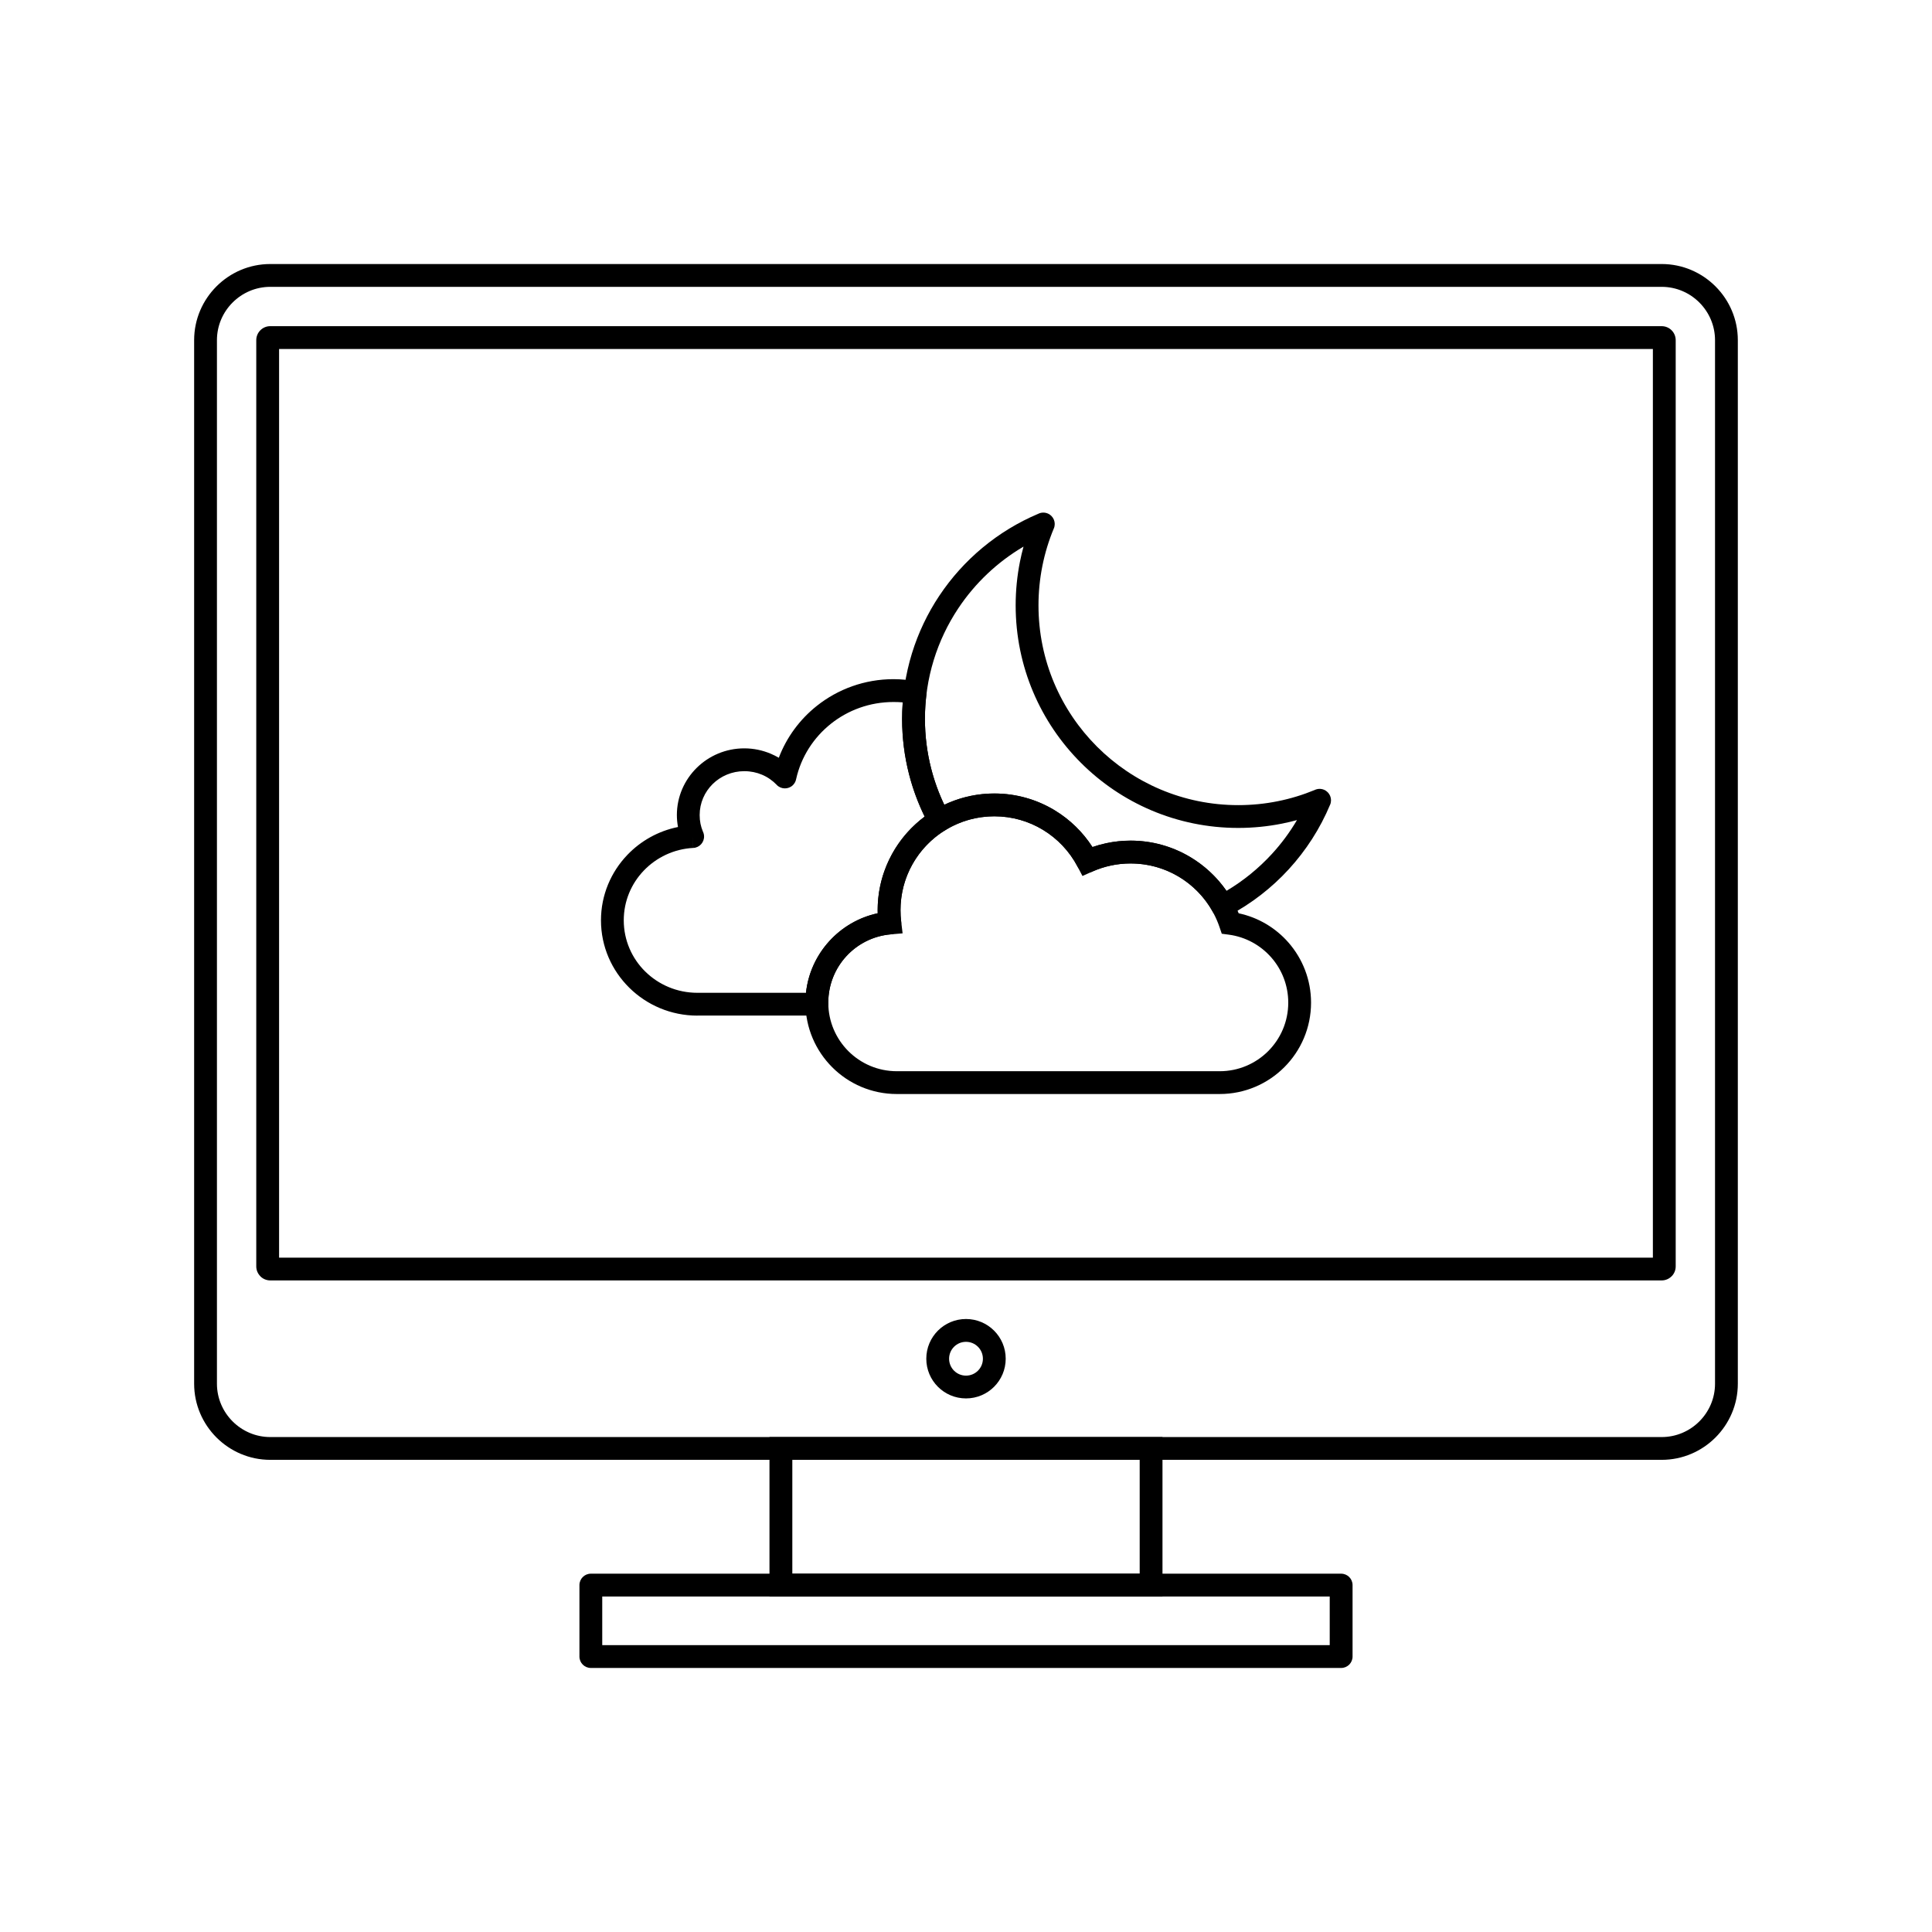
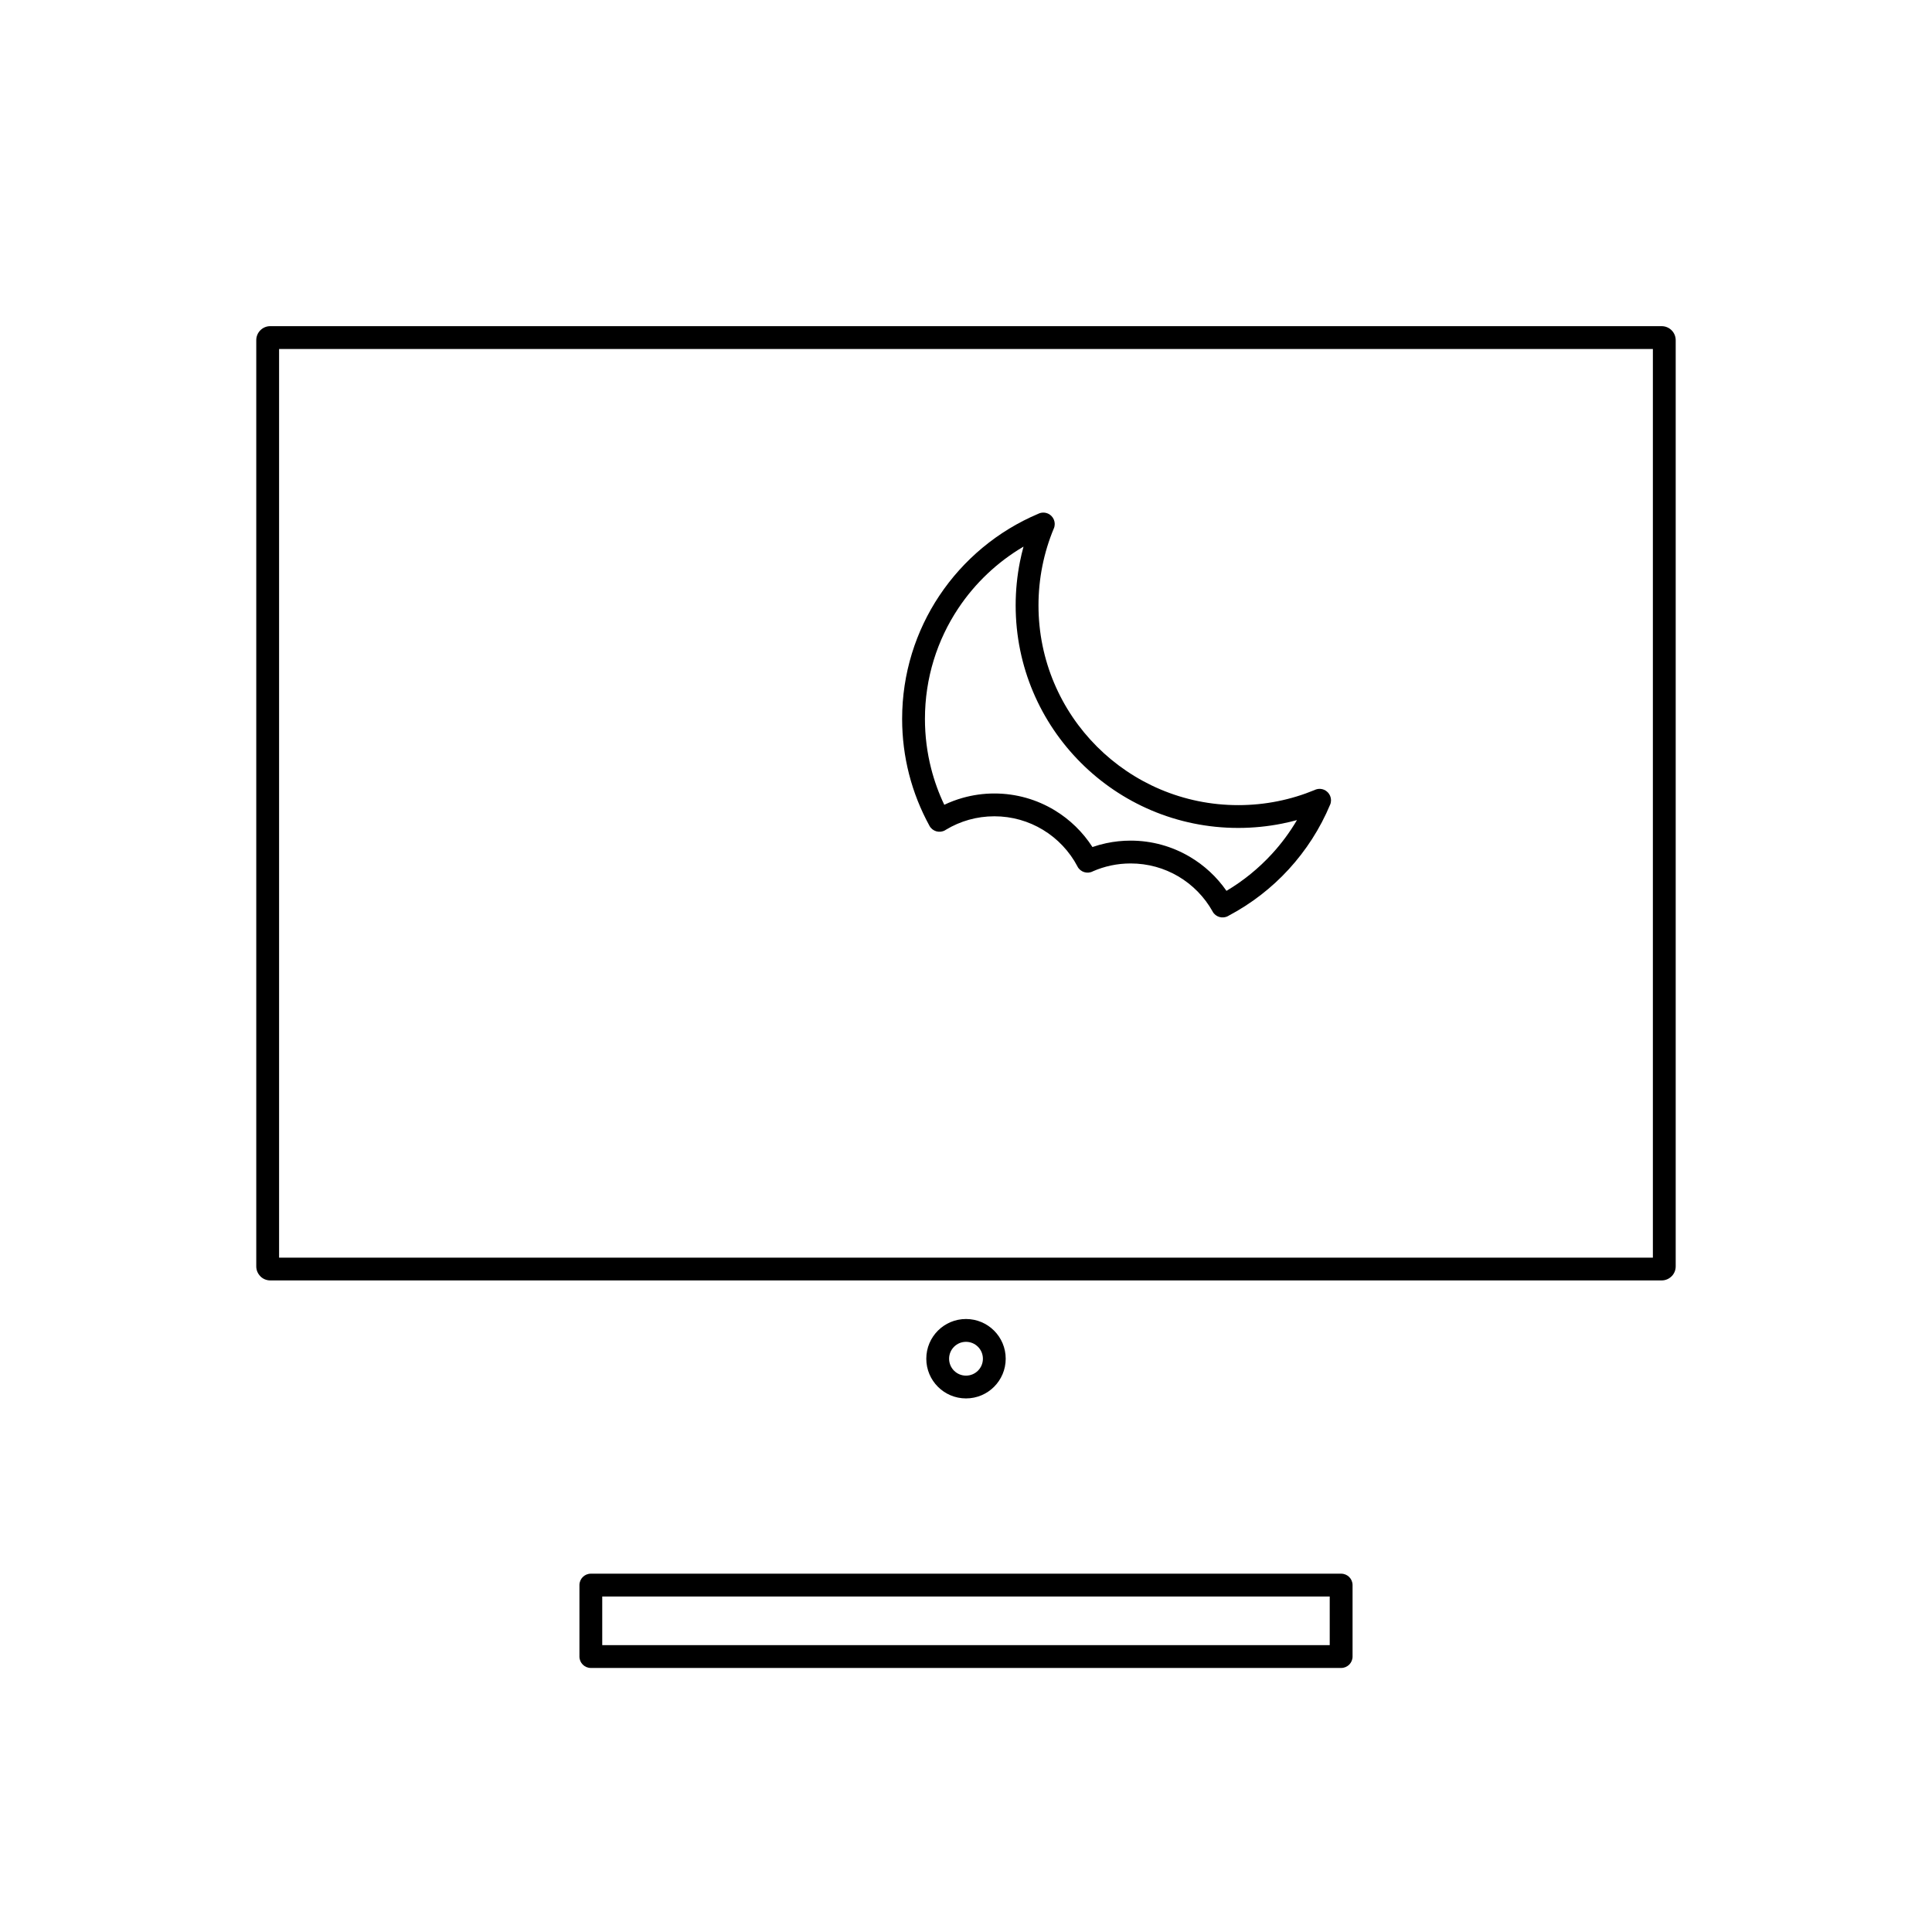
<svg xmlns="http://www.w3.org/2000/svg" fill="#000000" width="800px" height="800px" version="1.1" viewBox="144 144 512 512">
  <g>
-     <path d="m328.82 413.15c-7.039 0-13.422-2.824-18.047-7.387-4.641-4.578-7.508-10.895-7.508-17.867 0-6.719 2.664-12.832 7.012-17.363 3.527-3.68 8.172-6.312 13.398-7.367-0.195-1.055-0.297-2.113-0.297-3.172 0-4.879 2.012-9.305 5.258-12.508 3.234-3.191 7.695-5.164 12.613-5.164 2.477 0 4.852 0.512 7.023 1.43 0.734 0.309 1.441 0.668 2.117 1.066 2.062-5.434 5.574-10.172 10.066-13.746 5.57-4.43 12.648-7.086 20.348-7.086 0.996 0 2.051 0.055 3.156 0.16 1.098 0.105 2.141 0.254 3.129 0.445l-0.566 2.965 0.578-2.969c1.598 0.309 2.656 1.824 2.414 3.418-0.137 1.113-0.238 2.184-0.301 3.199-0.062 1.023-0.098 2.125-0.098 3.305 0 4.543 0.57 8.949 1.645 13.148 1.109 4.34 2.75 8.457 4.848 12.281l-2.644 1.453 2.648-1.453c0.805 1.465 0.27 3.301-1.195 4.106l-0.047 0.023c-3.555 2.215-6.516 5.312-8.574 8.984-2.012 3.586-3.156 7.727-3.156 12.145 0 0.582 0.012 1.086 0.039 1.52 0.027 0.461 0.074 0.965 0.141 1.508h0.004c0.199 1.656-0.98 3.164-2.637 3.363-0.051 0.008-0.098 0.012-0.148 0.016-4.66 0.414-8.805 2.574-11.777 5.816-2.957 3.227-4.762 7.535-4.762 12.281v0.164h0.004c0 0.066 0 0.137-0.004 0.203h0.008c0.031 1.668-1.301 3.047-2.969 3.074h-31.715zm-13.82-11.684c3.531 3.484 8.414 5.637 13.82 5.637h28.773c0.566-5.262 2.824-10.027 6.227-13.738 3.344-3.648 7.781-6.269 12.785-7.34-0.008-0.289-0.016-0.562-0.016-0.82 0-5.477 1.43-10.625 3.934-15.098 2.129-3.797 5.043-7.102 8.52-9.695-1.75-3.57-3.144-7.336-4.148-11.258-1.195-4.684-1.832-9.586-1.832-14.637 0-1.16 0.039-2.383 0.121-3.656 0.016-0.246 0.031-0.484 0.047-0.727-0.742-0.066-1.551-0.098-2.434-0.098-6.289 0-12.059 2.156-16.59 5.762-4.586 3.648-7.91 8.777-9.219 14.648-0.109 0.605-0.402 1.184-0.879 1.641-1.203 1.156-3.117 1.121-4.273-0.082l2.18-2.098-2.172 2.09c-1.102-1.145-2.43-2.07-3.91-2.695-1.418-0.602-3.004-0.934-4.688-0.934-3.281 0-6.246 1.305-8.387 3.418-2.125 2.098-3.441 5-3.441 8.211 0 0.824 0.078 1.598 0.223 2.312 0.141 0.691 0.352 1.367 0.621 2.027 0.184 0.363 0.297 0.77 0.32 1.199 0.09 1.668-1.188 3.09-2.856 3.18l-0.164-3.019 0.152 3.012c-5.152 0.277-9.773 2.531-13.102 6.004-3.293 3.434-5.309 8.07-5.309 13.184 0 5.305 2.176 10.102 5.691 13.57zm48.492 8.406c-0.004-0.086-0.008-0.215-0.004-0.004v0.004z" />
-     <path d="m407.52 354.29c5.836 0 11.301 1.621 15.961 4.438 4.043 2.441 7.481 5.785 10.035 9.754 1.188-0.41 2.402-0.754 3.641-1.016 2.102-0.449 4.266-0.684 6.469-0.684 6.691 0 12.895 2.133 17.961 5.762 4.719 3.375 8.449 8.047 10.672 13.488 5.215 1.102 9.812 3.883 13.191 7.746 3.731 4.266 5.992 9.84 5.992 15.934 0 6.688-2.711 12.742-7.094 17.121-4.383 4.383-10.438 7.094-17.121 7.094h-85.559c-6.688 0-12.742-2.711-17.121-7.094-4.383-4.383-7.094-10.438-7.094-17.121 0-6.289 2.414-12.027 6.367-16.344 3.344-3.648 7.781-6.269 12.785-7.34-0.008-0.289-0.016-0.562-0.016-0.82 0-8.539 3.461-16.27 9.055-21.863s13.324-9.055 21.863-9.055zm12.844 9.609c-3.746-2.262-8.141-3.566-12.844-3.566-6.867 0-13.086 2.785-17.59 7.285-4.5 4.5-7.285 10.719-7.285 17.59 0 0.582 0.012 1.086 0.039 1.52 0.027 0.465 0.074 0.973 0.141 1.52l0.375 3.098-3.113 0.27c-4.676 0.402-8.84 2.566-11.82 5.82-2.957 3.227-4.762 7.535-4.762 12.281 0 5.019 2.035 9.559 5.32 12.848 3.289 3.289 7.832 5.32 12.848 5.32h85.559c5.019 0 9.559-2.035 12.848-5.32 3.289-3.289 5.32-7.832 5.32-12.848 0-4.59-1.691-8.777-4.484-11.965-2.836-3.238-6.797-5.461-11.27-6.055l-1.863-0.246-0.602-1.773c-1.691-4.965-4.906-9.227-9.09-12.219-4.07-2.914-9.066-4.629-14.465-4.629-1.805 0-3.551 0.188-5.219 0.543-1.738 0.371-3.398 0.918-4.965 1.617l-2.578 1.156-1.316-2.504c-2.117-4.023-5.305-7.398-9.188-9.742z" />
    <path d="m415.24 288.86c-6.926 4.074-12.84 9.68-17.281 16.348-5.586 8.387-8.84 18.465-8.84 29.309 0 4.543 0.57 8.945 1.645 13.148 0.855 3.348 2.027 6.562 3.481 9.613 1.562-0.746 3.199-1.363 4.891-1.84 2.68-0.754 5.492-1.156 8.379-1.156 5.836 0 11.301 1.621 15.961 4.438 4.043 2.441 7.481 5.789 10.035 9.754 1.188-0.414 2.402-0.754 3.644-1.016 2.102-0.449 4.266-0.684 6.469-0.684 5.688 0 11.031 1.547 15.629 4.25 3.879 2.277 7.219 5.379 9.777 9.062 4.477-2.66 8.539-5.969 12.055-9.801 2.512-2.734 4.734-5.738 6.629-8.957-1.305 0.359-2.629 0.672-3.965 0.938-3.754 0.75-7.637 1.145-11.605 1.145-16.289 0-31.035-6.602-41.707-17.277-10.676-10.676-17.277-25.422-17.277-41.707 0-3.969 0.395-7.852 1.145-11.605 0.266-1.336 0.582-2.66 0.938-3.965zm-22.312 13.02c6.383-9.582 15.492-17.191 26.219-21.719 0.758-0.375 1.668-0.434 2.512-0.082 1.539 0.645 2.266 2.414 1.625 3.953l-0.004-0.004c-1.324 3.168-2.352 6.504-3.043 9.977-0.672 3.367-1.027 6.856-1.027 10.426 0 14.617 5.926 27.855 15.504 37.434 9.578 9.578 22.816 15.504 37.434 15.504 3.57 0 7.059-0.352 10.426-1.027 3.414-0.68 6.695-1.688 9.816-2.977 0.754-0.367 1.656-0.418 2.488-0.07 1.539 0.645 2.266 2.414 1.625 3.953l-0.004-0.004c-2.656 6.348-6.387 12.133-10.969 17.129-4.523 4.934-9.891 9.098-15.883 12.273-0.055 0.035-0.113 0.07-0.172 0.105-1.457 0.812-3.301 0.293-4.113-1.164l2.641-1.473-2.633 1.465c-2.164-3.875-5.332-7.113-9.156-9.355-3.68-2.16-7.977-3.398-12.582-3.398-1.805 0-3.551 0.188-5.219 0.543-1.66 0.355-3.25 0.867-4.75 1.523l-0.035 0.02c-1.477 0.777-3.305 0.211-4.082-1.27l0.008-0.004c-2.117-4.023-5.305-7.398-9.188-9.742-3.746-2.262-8.141-3.566-12.844-3.566-2.356 0-4.617 0.32-6.75 0.922-2.152 0.605-4.184 1.492-6.055 2.617-0.094 0.066-0.191 0.125-0.293 0.184-1.465 0.805-3.301 0.27-4.106-1.195l0.004-0.004c-2.348-4.281-4.18-8.875-5.414-13.699-1.195-4.684-1.832-9.586-1.832-14.637 0-12.066 3.629-23.289 9.855-32.641z" />
-     <path d="m215.62 213.97h368.75c5.551 0 10.594 2.269 14.25 5.922 3.656 3.656 5.922 8.699 5.922 14.25v276.56c0 5.551-2.269 10.594-5.922 14.25-3.656 3.656-8.699 5.922-14.25 5.922h-368.75c-5.551 0-10.594-2.269-14.25-5.922-3.656-3.656-5.922-8.699-5.922-14.25v-276.56c0-5.551 2.269-10.594 5.922-14.25 3.656-3.656 8.699-5.922 14.25-5.922zm368.75 6.047h-368.75c-3.883 0-7.414 1.59-9.977 4.152s-4.152 6.094-4.152 9.977v276.56c0 3.883 1.59 7.414 4.152 9.977s6.094 4.152 9.977 4.152h368.75c3.883 0 7.414-1.59 9.977-4.152s4.152-6.094 4.152-9.977v-276.56c0-3.883-1.59-7.414-4.152-9.977s-6.094-4.152-9.977-4.152z" />
    <path d="m215.62 230.44h368.75c1.023 0 1.953 0.418 2.621 1.086 0.672 0.672 1.086 1.598 1.086 2.621v245.47c0 1.023-0.418 1.949-1.086 2.621h-0.012c-0.672 0.672-1.594 1.086-2.609 1.086h-368.75c-1.023 0-1.953-0.418-2.621-1.086l0.008-0.008c-0.676-0.676-1.094-1.602-1.094-2.617v-245.47c0-1.023 0.418-1.953 1.086-2.621 0.672-0.672 1.598-1.086 2.621-1.086zm366.41 6.047h-364.07v240.8h364.07z" />
    <path d="m400 493.55c2.906 0 5.539 1.18 7.441 3.082 1.906 1.906 3.082 4.535 3.082 7.441s-1.18 5.539-3.082 7.441c-1.906 1.906-4.535 3.082-7.441 3.082s-5.539-1.18-7.441-3.082c-1.906-1.906-3.082-4.535-3.082-7.441s1.18-5.539 3.082-7.441c1.906-1.906 4.535-3.082 7.441-3.082zm3.168 7.359c-0.812-0.809-1.93-1.312-3.168-1.312s-2.359 0.5-3.168 1.312c-0.812 0.812-1.312 1.93-1.312 3.168s0.5 2.359 1.312 3.168c0.812 0.812 1.93 1.312 3.168 1.312s2.359-0.5 3.168-1.312c0.812-0.812 1.312-1.93 1.312-3.168s-0.5-2.359-1.312-3.168z" />
-     <path d="m350.95 524.83h101.12v42.258h-104.15v-42.258zm95.078 6.047h-92.055v30.164h92.055z" />
    <path d="m303.6 579.98h192.79v-12.891h-192.79zm195.82 6.047h-198.84c-1.668 0-3.023-1.352-3.023-3.023v-18.938c0-1.668 1.352-3.023 3.023-3.023h198.84c1.668 0 3.023 1.352 3.023 3.023v18.938c0 1.668-1.352 3.023-3.023 3.023z" />
  </g>
</svg>